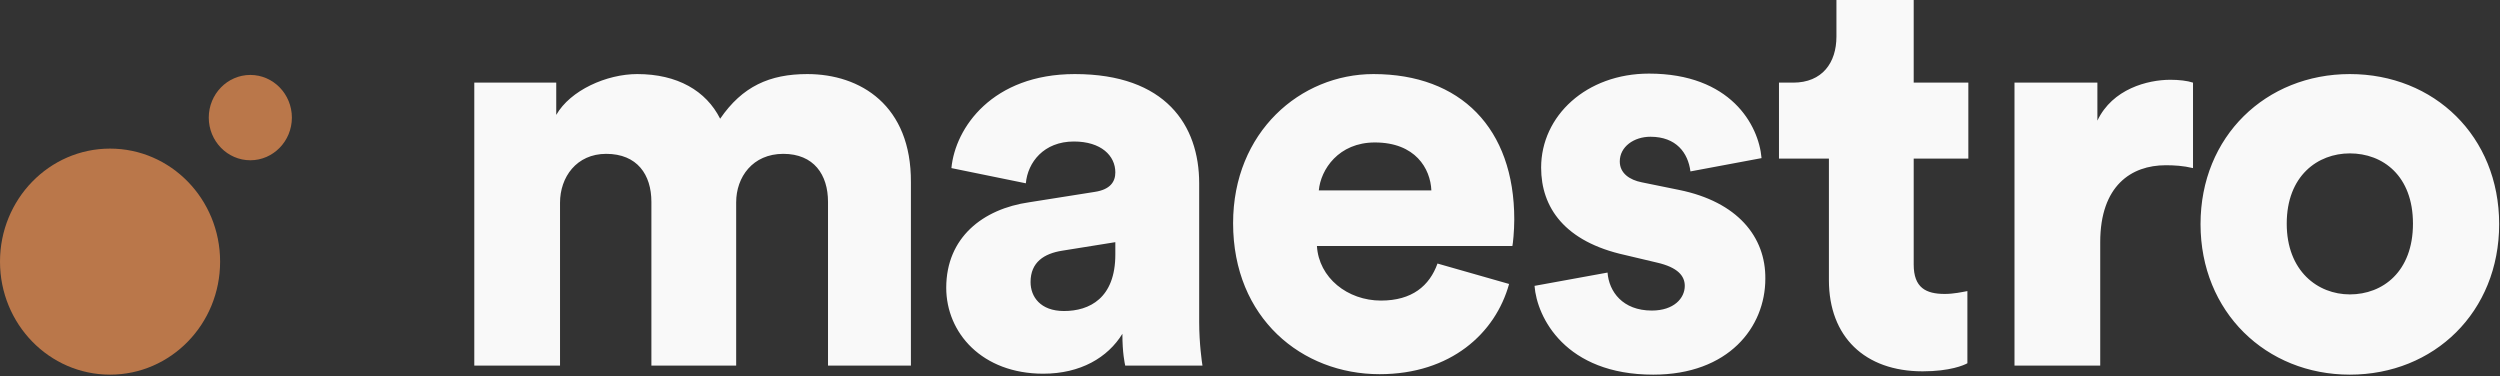
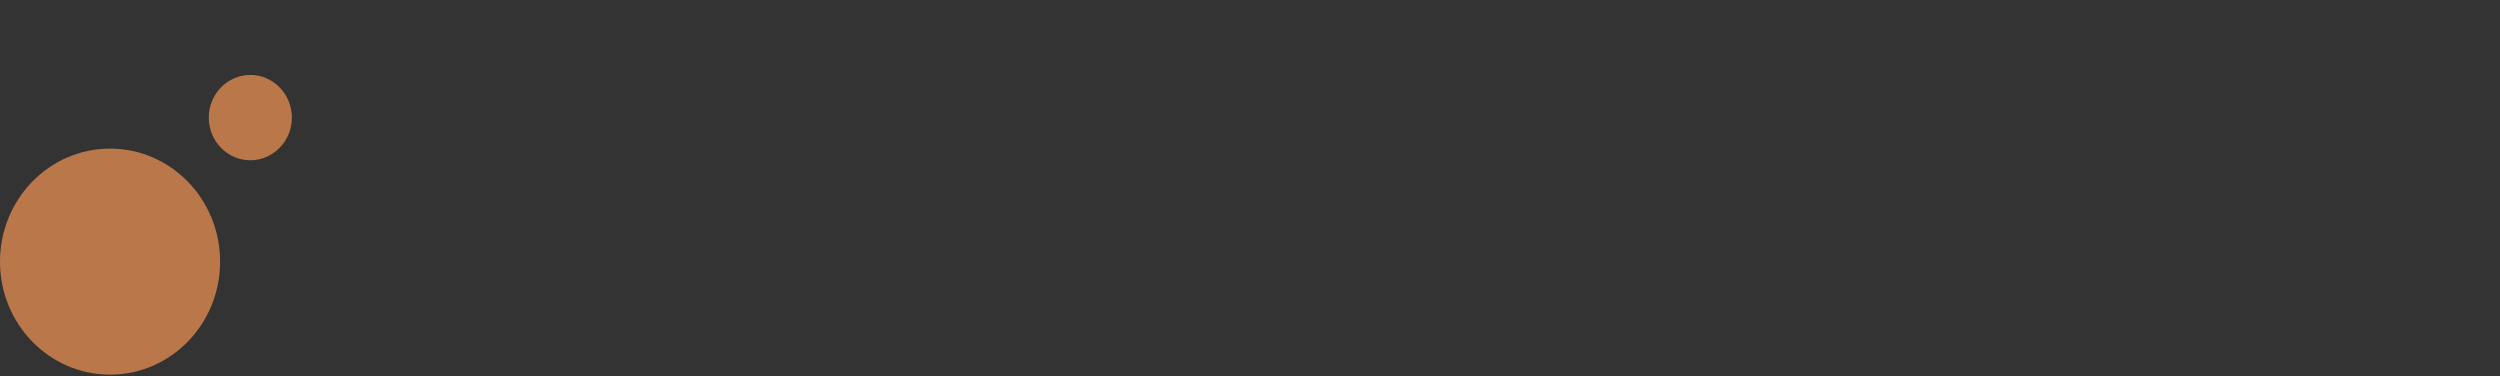
<svg xmlns="http://www.w3.org/2000/svg" width="113" height="17" viewBox="0 0 113 17" fill="none">
  <rect x="0" y="0" width="113" height="17" fill="#333333" stroke="none" />
-   <path d="M36.49 3.348C34.786 3.348 33.552 3.906 32.551 5.366C31.913 4.099 30.614 3.348 28.804 3.348C27.42 3.348 25.781 4.078 25.142 5.194V3.735H21.438V16.526H25.313V9.165C25.313 8.006 26.058 6.954 27.399 6.954C28.804 6.954 29.443 7.898 29.443 9.122V16.526H33.275V9.143C33.275 8.006 34.02 6.954 35.404 6.954C36.788 6.954 37.426 7.898 37.426 9.122V16.526H41.173V8.242C41.195 4.765 38.895 3.348 36.49 3.348ZM54.203 8.285C54.203 5.666 52.691 3.348 48.582 3.348C44.856 3.348 43.175 5.774 43.004 7.598L46.368 8.285C46.453 7.34 47.177 6.396 48.54 6.396C49.774 6.396 50.413 7.04 50.413 7.791C50.413 8.22 50.179 8.564 49.498 8.671L46.517 9.143C44.431 9.444 42.77 10.732 42.77 13.007C42.77 15.046 44.388 16.891 47.156 16.891C48.838 16.891 50.072 16.162 50.732 15.088C50.732 15.969 50.839 16.419 50.86 16.526H54.352C54.33 16.398 54.203 15.539 54.203 14.552V8.285ZM50.413 11.504C50.413 13.479 49.242 14.058 48.093 14.058C47.028 14.058 46.581 13.414 46.581 12.749C46.581 11.848 47.198 11.461 48.007 11.332L50.413 10.946V11.504ZM62.08 3.348C58.78 3.348 55.736 5.967 55.736 10.088C55.736 14.38 58.844 16.913 62.356 16.913C65.571 16.913 67.594 15.067 68.211 12.835L64.975 11.912C64.613 12.921 63.825 13.586 62.42 13.586C60.909 13.586 59.61 12.556 59.525 11.118H68.36C68.382 11.032 68.445 10.453 68.445 9.916C68.445 5.795 66.018 3.348 62.08 3.348ZM59.61 8.607C59.695 7.662 60.504 6.439 62.144 6.439C63.974 6.439 64.656 7.619 64.698 8.607H59.61ZM75.897 8.585L74.215 8.242C73.661 8.134 73.214 7.834 73.214 7.297C73.214 6.632 73.853 6.181 74.598 6.181C75.769 6.181 76.301 6.911 76.408 7.748L79.622 7.147C79.495 5.645 78.217 3.327 74.534 3.327C71.703 3.327 69.659 5.237 69.659 7.576C69.659 9.379 70.723 10.925 73.448 11.526L74.896 11.869C75.833 12.084 76.152 12.47 76.152 12.921C76.152 13.479 75.662 14.037 74.662 14.037C73.342 14.037 72.725 13.178 72.661 12.32L69.361 12.921C69.467 14.337 70.745 16.934 74.726 16.934C78.132 16.934 79.793 14.788 79.793 12.599C79.814 10.71 78.537 9.122 75.897 8.585ZM86.478 0H83.007V1.653C83.007 2.833 82.369 3.735 81.049 3.735H80.41V7.169H82.667V12.663C82.667 15.217 84.285 16.784 86.903 16.784C88.138 16.784 88.777 16.505 88.926 16.419V13.157C88.692 13.2 88.308 13.286 87.904 13.286C87.052 13.286 86.499 13.007 86.499 11.955V7.169H88.969V3.735H86.499V0H86.478ZM94.802 5.452V3.735H91.055V16.526H94.93V10.946C94.93 8.392 96.335 7.469 97.889 7.469C98.272 7.469 98.677 7.491 99.124 7.598V3.735C98.868 3.649 98.485 3.606 98.102 3.606C97.08 3.606 95.483 4.014 94.802 5.452ZM106.213 3.348C102.424 3.348 99.464 6.16 99.464 10.13C99.464 14.101 102.424 16.934 106.213 16.934C110.024 16.934 112.962 14.101 112.962 10.13C112.962 6.16 110.024 3.348 106.213 3.348ZM106.213 13.307C104.765 13.307 103.36 12.255 103.36 10.109C103.36 7.941 104.765 6.933 106.213 6.933C107.703 6.933 109.066 7.941 109.066 10.109C109.066 12.277 107.703 13.307 106.213 13.307Z" fill="#F9F9F9" />
  <path d="M4.975 6.717C2.226 6.717 0 9.004 0 11.826C0 14.648 2.226 16.934 4.975 16.934C7.723 16.934 9.949 14.648 9.949 11.826C9.949 9.004 7.723 6.717 4.975 6.717ZM11.315 3.387C10.279 3.387 9.436 4.252 9.436 5.316C9.436 6.379 10.279 7.244 11.315 7.244C12.35 7.244 13.193 6.379 13.193 5.316C13.193 4.252 12.35 3.387 11.315 3.387Z" fill="#BA774A" />
</svg>